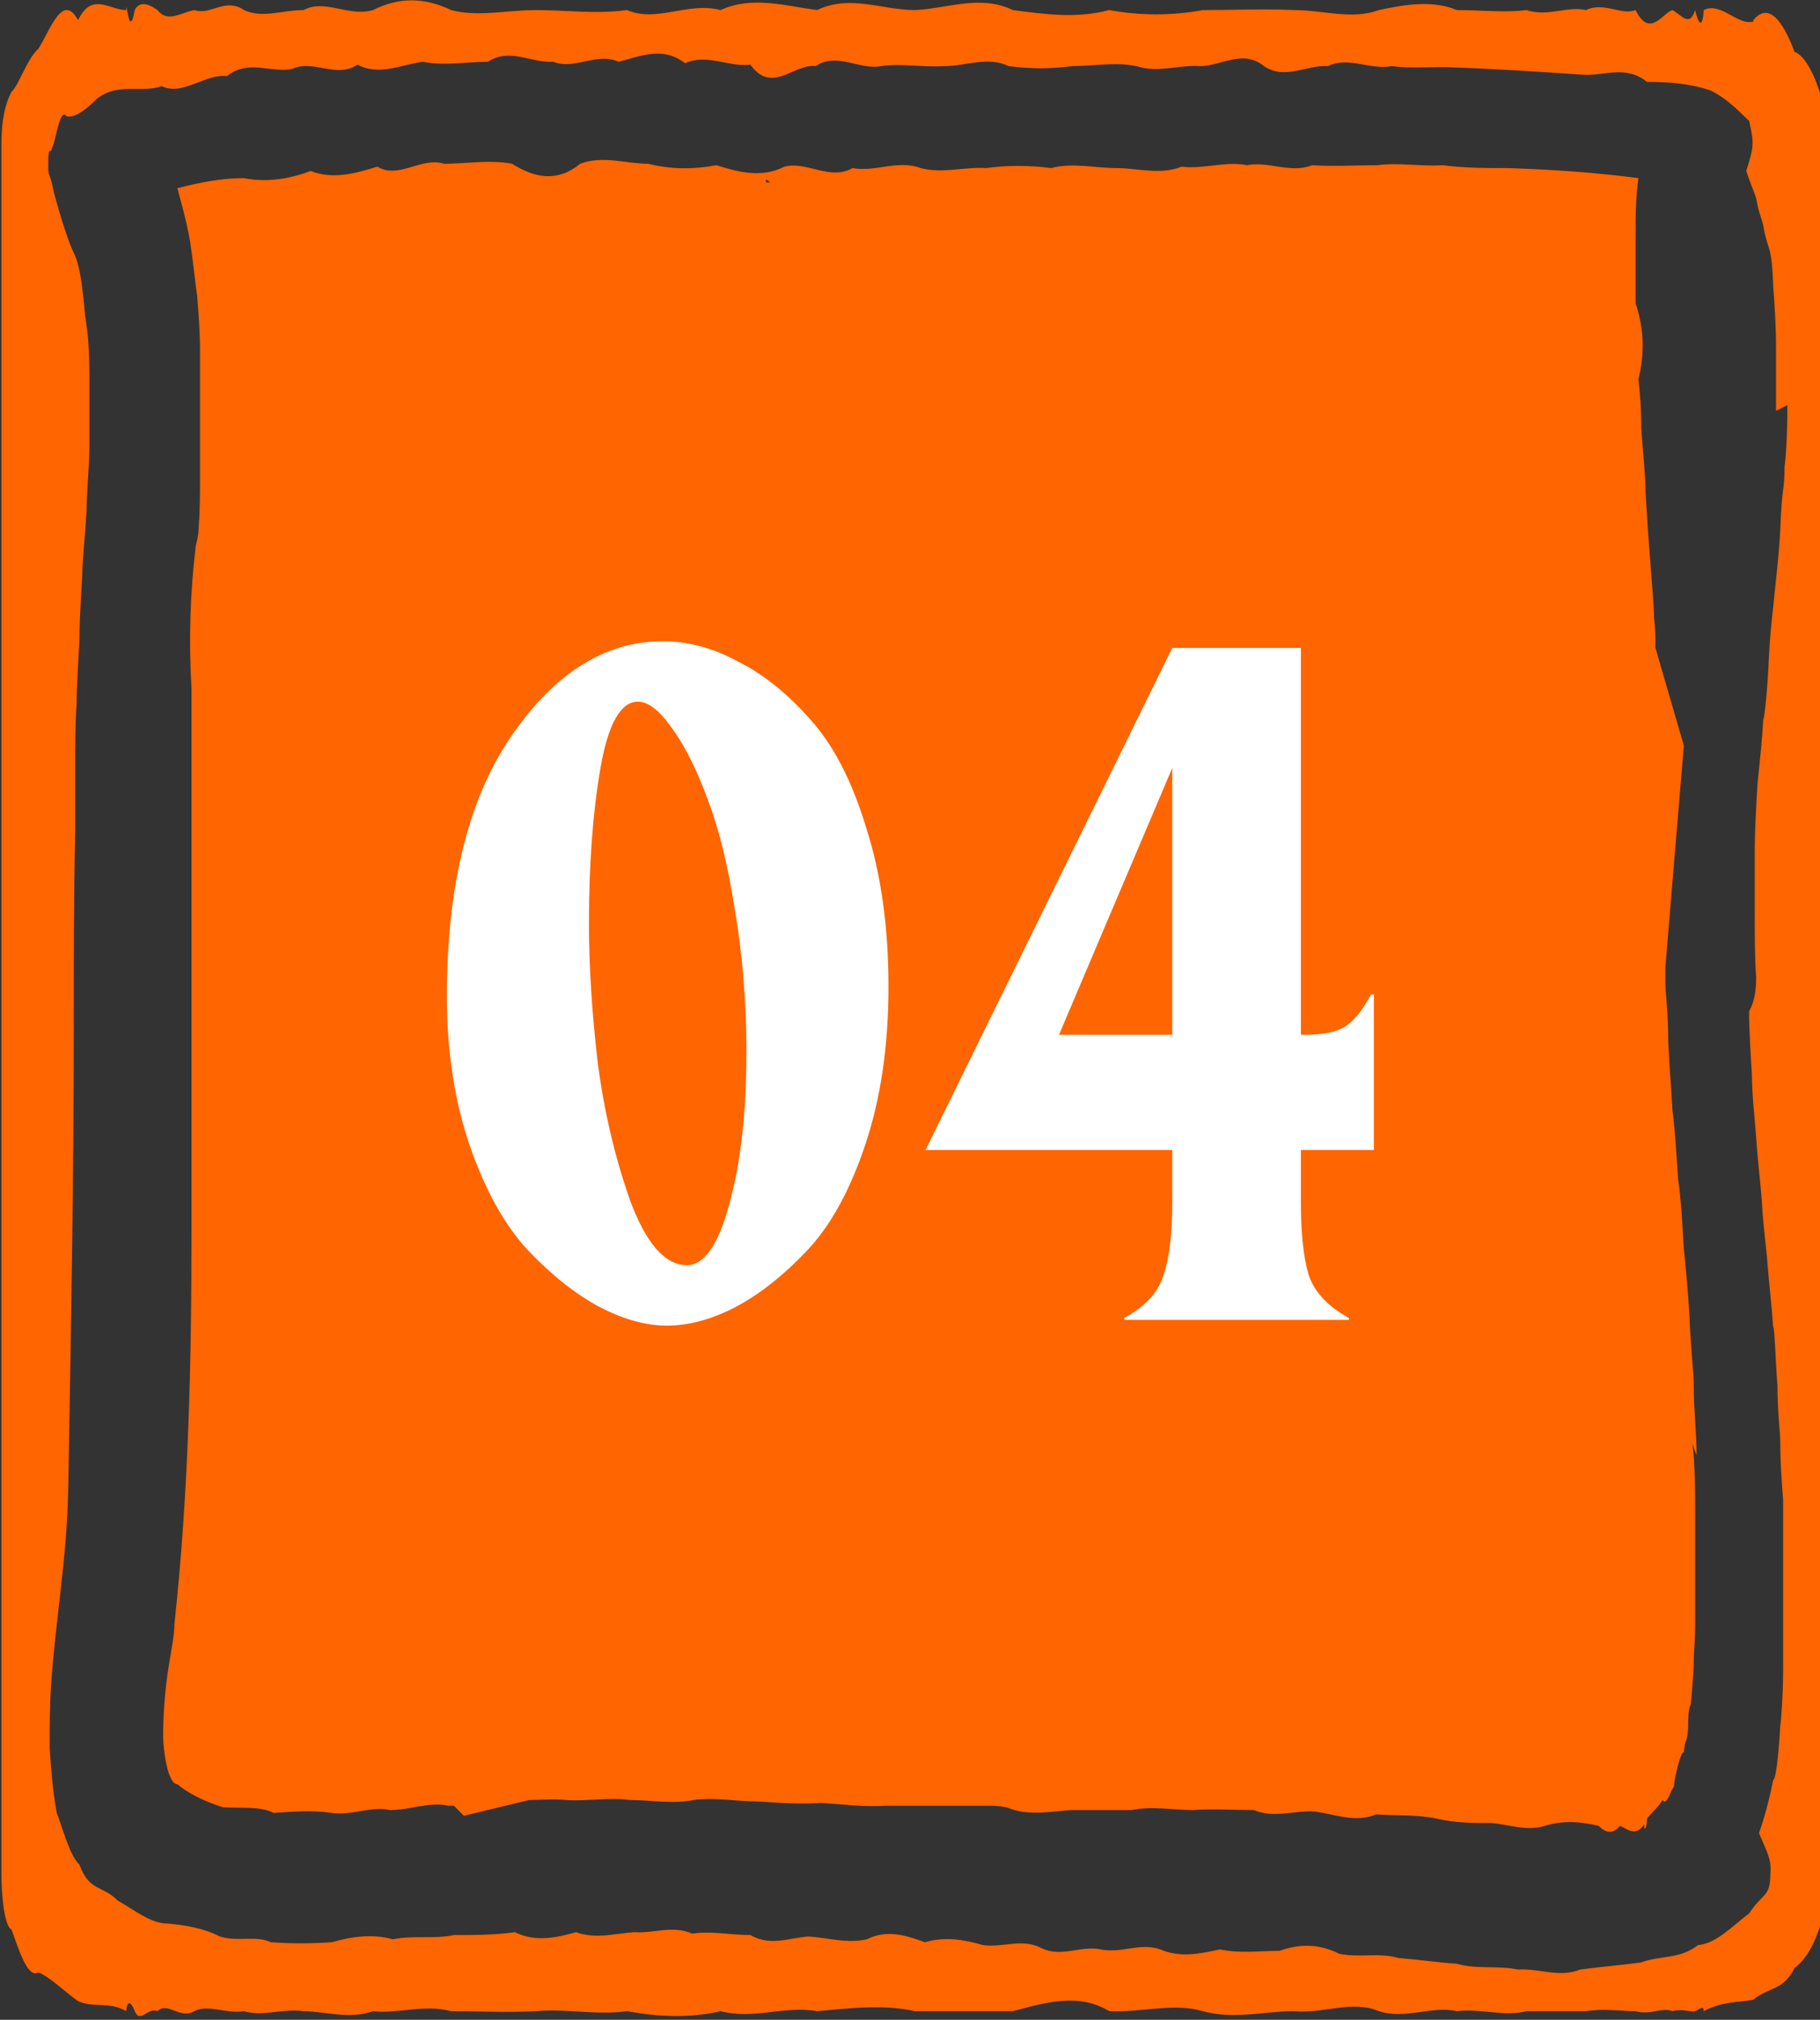
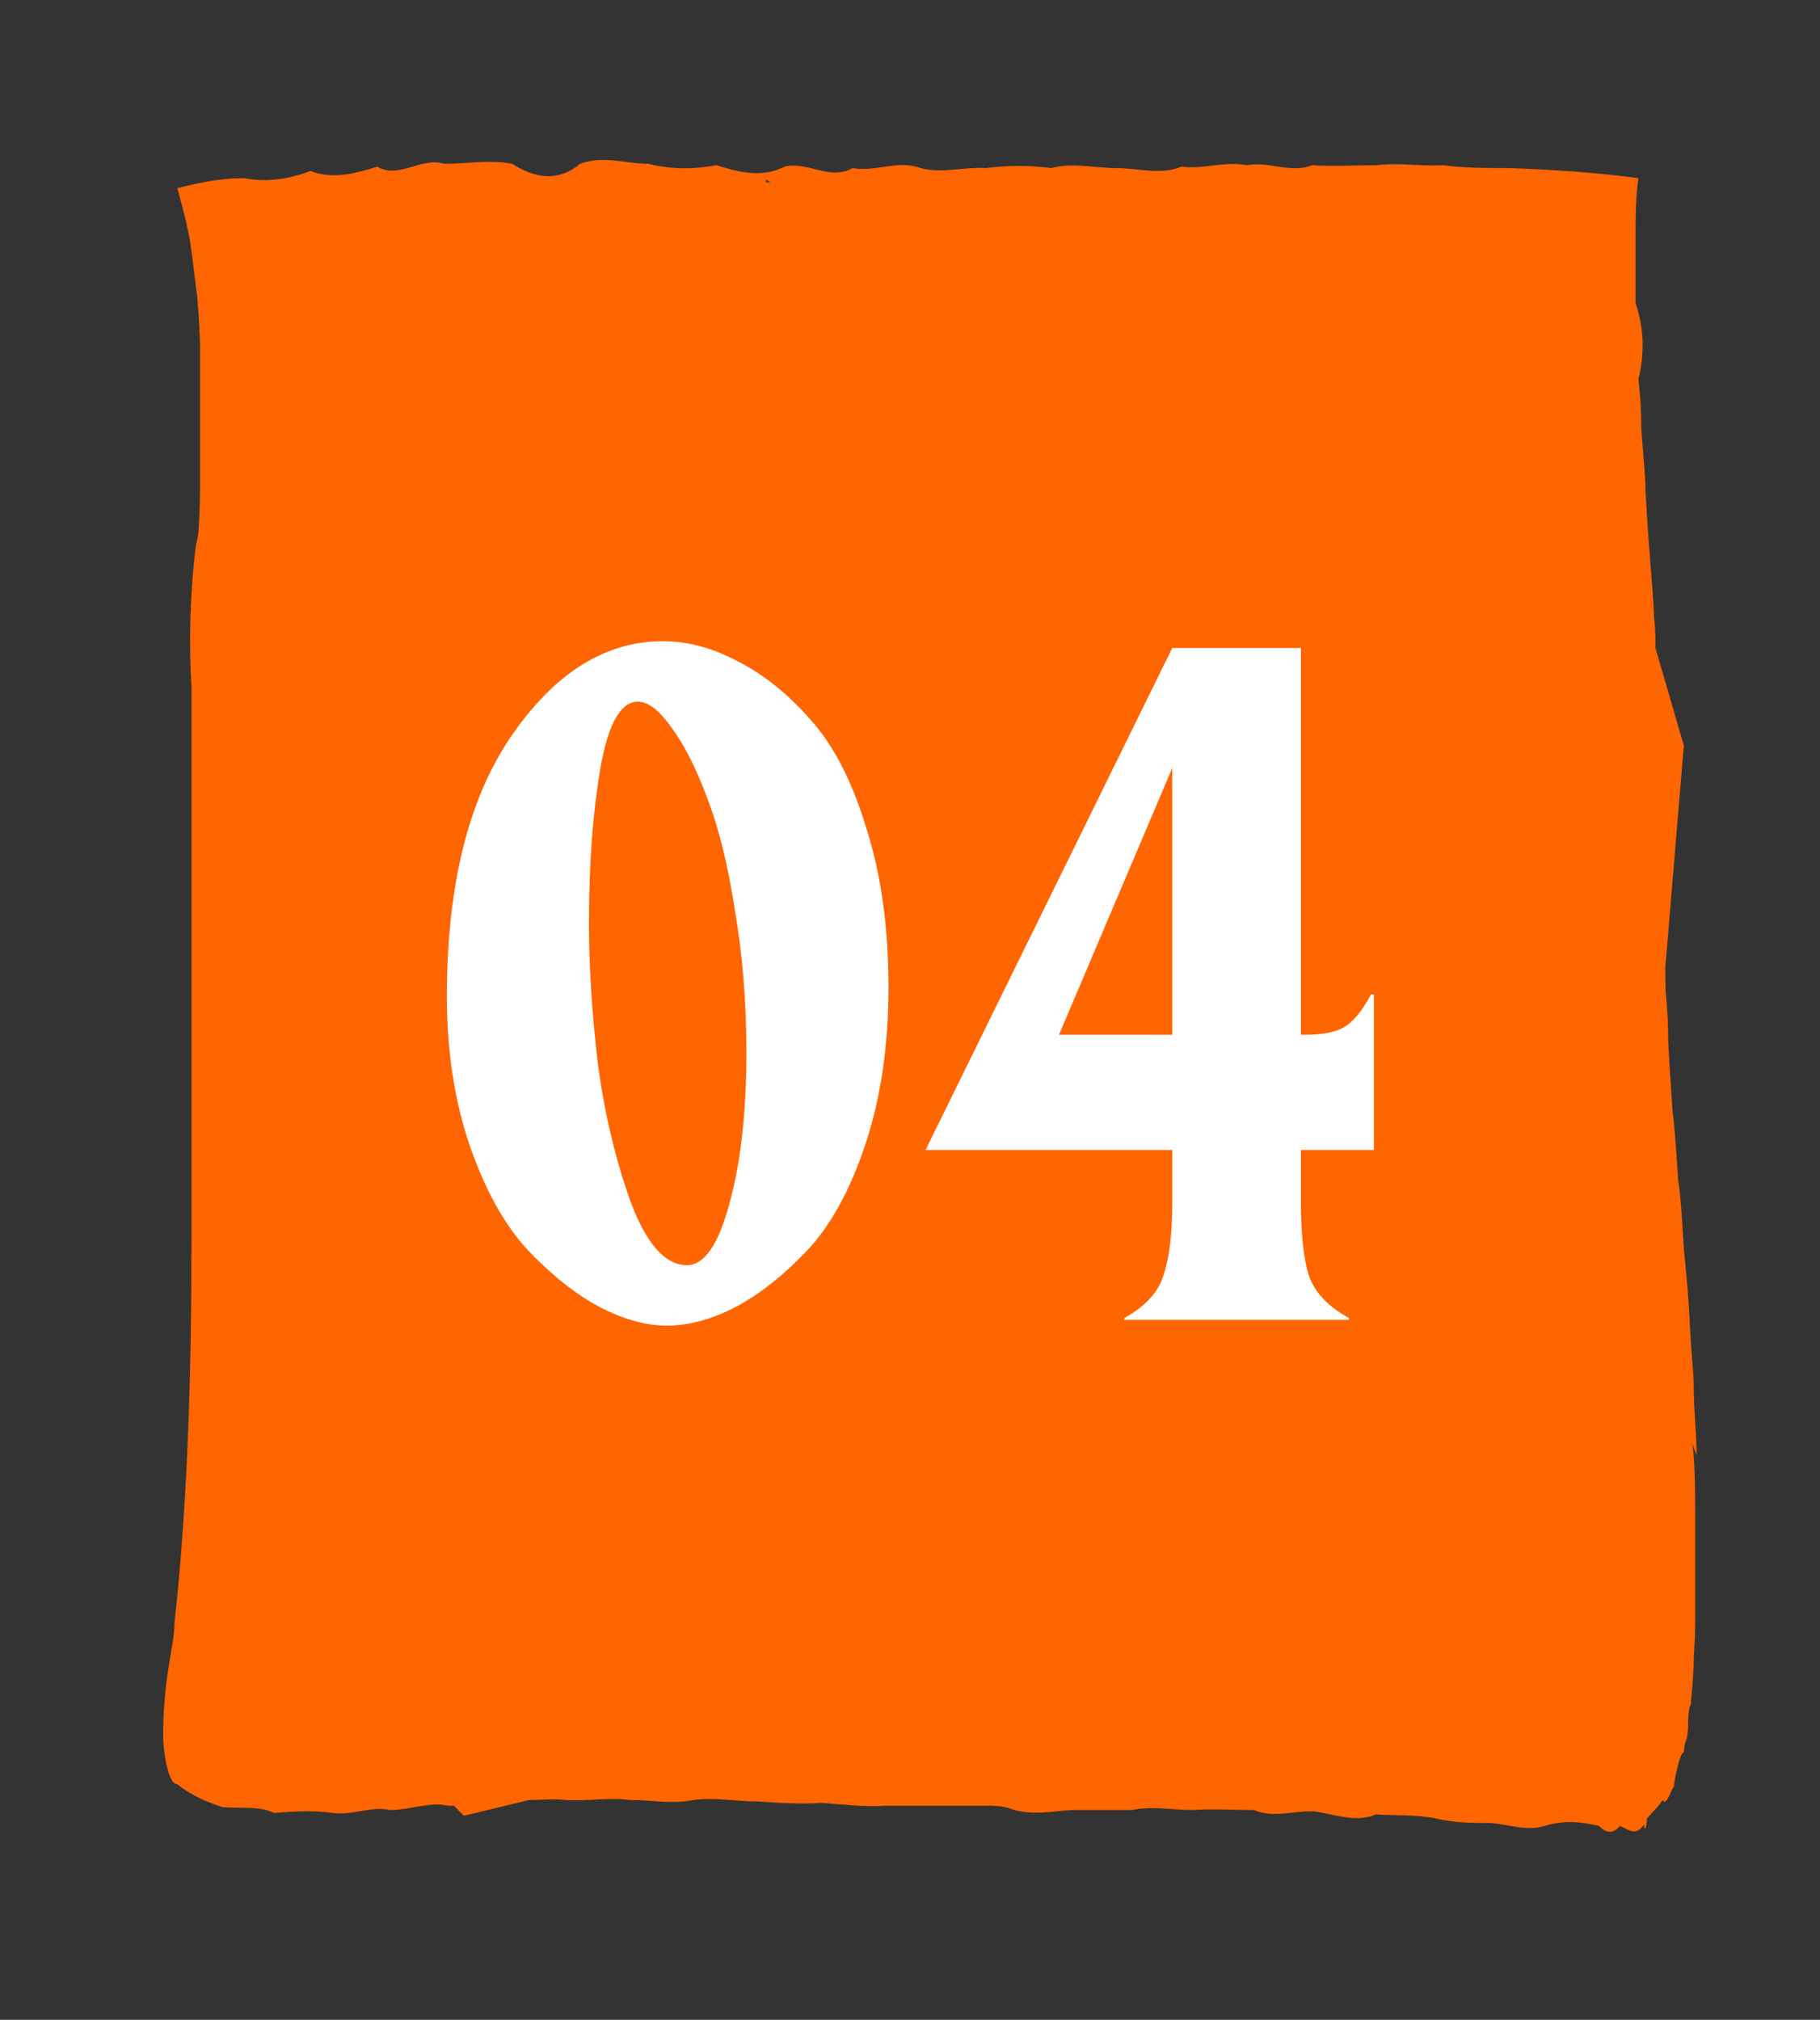
<svg xmlns="http://www.w3.org/2000/svg" width="91" height="101" viewBox="0 0 91 101" fill="none">
  <rect x="0" y="0" width="91" height="101" fill="#333333" stroke="none" />
  <g clip-path="url(#clip0_1664_35235)">
    <path d="M84.829 72.769C84.829 71.619 84.688 70.614 84.688 69.321C84.688 68.602 84.546 67.597 84.475 65.873C84.404 64.651 84.333 63.861 84.191 62.425C84.12 61.275 84.049 59.91 83.907 58.977C83.836 58.043 83.766 56.606 83.624 55.528C83.553 54.307 83.482 53.517 83.411 52.08C83.411 50.428 83.269 49.853 83.269 49.063C83.269 48.776 83.269 48.56 83.269 48.345L84.191 37.282L82.772 32.398C82.772 31.895 82.772 31.464 82.702 30.889C82.702 30.314 82.56 28.806 82.489 27.728C82.418 26.938 82.347 25.789 82.276 24.567C82.276 23.706 82.134 22.556 82.063 21.407C82.063 20.329 81.992 19.611 81.921 18.964C82.063 18.39 82.134 17.815 82.134 17.24C82.134 16.522 81.992 15.804 81.779 15.157C81.779 14.008 81.779 12.858 81.779 11.996C81.779 10.775 81.779 9.913 81.921 8.907C79.723 8.62 77.595 8.476 75.396 8.405C74.332 8.405 73.197 8.405 72.133 8.261C71.069 8.333 69.935 8.117 68.871 8.261C67.807 8.261 66.672 8.333 65.608 8.261C64.544 8.692 63.409 8.045 62.345 8.261C61.281 8.045 60.147 8.476 59.083 8.333C58.019 8.764 56.884 8.405 55.82 8.405C54.756 8.405 53.621 8.117 52.557 8.405C51.493 8.261 50.359 8.261 49.295 8.405C48.231 8.333 47.096 8.692 46.032 8.405C44.897 7.974 43.762 8.62 42.627 8.405C41.493 9.051 40.358 8.045 39.223 8.333C38.088 8.907 36.953 8.62 35.819 8.261C34.684 8.476 33.549 8.476 32.414 8.189C31.279 8.189 30.144 7.758 29.009 8.189C27.875 9.123 26.74 8.907 25.605 8.189C24.47 7.974 23.335 8.189 22.2 8.189C21.066 7.83 19.931 8.979 18.867 8.333C17.732 8.692 16.597 8.979 15.533 8.548C14.398 8.979 13.264 9.123 12.2 8.907C11.065 8.907 10.001 9.123 8.866 9.41C9.079 10.2 9.292 10.919 9.504 12.068C9.646 13.002 9.788 14.367 9.859 14.798C9.93 15.66 10.001 16.666 10.001 17.528C10.001 18.821 10.001 19.683 10.001 20.617C10.001 21.622 10.001 22.772 10.001 23.706C10.001 24.639 10.001 25.501 9.93 26.435C9.93 26.723 9.859 27.01 9.788 27.297C9.504 29.668 9.433 32.038 9.575 34.409C9.575 34.984 9.575 35.63 9.575 36.205C9.575 36.923 9.575 38.216 9.575 39.365C9.575 40.587 9.575 41.377 9.575 42.526C9.575 43.676 9.575 44.825 9.575 45.687C9.575 47.124 9.575 47.914 9.575 48.848C9.575 49.782 9.575 50.931 9.575 52.008C9.575 53.23 9.575 53.948 9.575 55.169C9.575 56.247 9.575 57.252 9.575 58.33C9.575 59.407 9.575 60.413 9.575 61.491C9.575 68.1 9.433 74.636 8.724 81.174C8.724 81.82 8.511 82.754 8.37 83.76C8.228 84.765 8.157 85.843 8.157 86.848C8.157 87.423 8.37 89.219 8.866 89.219C9.363 89.65 10.214 90.081 11.136 90.368C12.058 90.44 12.98 90.296 13.689 90.656C14.682 90.584 15.604 90.512 16.597 90.656C17.59 90.799 18.583 90.296 19.505 90.512C20.498 90.512 21.491 90.081 22.413 90.296C22.484 90.296 22.626 90.296 22.697 90.296L23.193 90.799L26.456 90.009C27.094 90.009 27.662 89.937 28.3 90.009C29.364 90.081 30.428 89.865 31.492 90.009C32.556 90.009 33.62 90.225 34.684 90.009C35.748 89.865 36.812 90.081 37.875 90.081C38.939 90.153 40.003 90.225 41.067 90.153C42.131 90.225 43.195 90.368 44.259 90.296C44.472 90.296 44.684 90.296 44.897 90.296H45.039H46.458C46.741 90.296 47.096 90.296 47.38 90.296C47.522 90.296 47.663 90.296 47.805 90.296H49.508C49.508 90.296 50.217 90.296 50.501 90.44C51.493 90.799 52.557 90.584 53.55 90.512C54.543 90.512 55.607 90.512 56.6 90.512C57.593 90.296 58.657 90.512 59.65 90.512C60.643 90.44 61.707 90.512 62.7 90.512C63.693 90.943 64.757 90.512 65.75 90.584C66.743 90.728 67.807 91.159 68.8 90.728C69.793 90.799 70.857 90.728 71.85 90.943C72.772 91.159 73.623 91.159 74.545 91.159C75.467 91.23 76.318 91.59 77.24 91.302C78.162 91.015 79.013 91.087 79.935 91.302C80.29 91.661 80.645 91.733 80.999 91.302C81.354 91.446 81.779 91.877 82.205 91.23C82.205 91.661 82.347 91.374 82.347 90.943C82.631 90.584 82.914 90.368 83.127 90.009C83.34 90.368 83.553 89.434 83.695 89.363C83.695 89.004 84.049 87.495 84.191 87.639C84.262 86.777 84.333 87.351 84.404 86.417C84.404 85.124 84.546 85.412 84.546 85.124C84.546 85.196 84.688 83.616 84.688 83.113C84.688 82.466 84.758 82.179 84.758 81.102C84.758 80.886 84.758 78.947 84.758 79.09C84.758 77.797 84.758 76.576 84.758 75.642C84.758 74.852 84.758 73.056 84.617 72.194L84.829 72.769ZM38.443 9.123H38.301V8.979C38.301 8.979 38.443 9.051 38.514 9.123H38.443Z" fill="#FF6500" />
-     <path d="M87.666 1.078C86.886 1.293 86.035 0.072 85.184 0.503C85.184 0.862 85.042 1.724 84.758 0.503C84.475 1.365 84.12 0.79 83.624 0.503C83.127 0.647 82.489 1.94 81.779 0.503C81.07 0.79 80.219 0.072 79.297 0.503C78.375 0.287 77.382 0.862 76.318 0.503C75.254 0.647 74.048 0.503 72.843 0.503C71.637 0 70.289 0.216 68.942 0.503C67.594 1.006 66.175 0.503 64.686 0.503C63.197 0.431 61.707 0.503 60.147 0.503C58.586 0.79 57.026 0.79 55.465 0.503C53.834 0.934 52.274 0.718 50.642 0.503C49.011 -0.287 47.38 0.431 45.748 0.503C44.117 0.503 42.486 -0.287 40.854 0.503C39.223 0.287 37.592 -0.215 36.031 0.503C34.4 0.072 32.84 1.149 31.35 0.503C29.79 0.718 28.3 0.503 26.811 0.503C25.321 0.503 23.903 0.862 22.555 0.503C21.207 -0.144 19.931 -0.144 18.654 0.503C17.448 0.862 16.242 -0.072 15.179 0.503C14.115 0.503 13.122 0.934 12.2 0.503C11.278 -0.144 10.497 0.79 9.717 0.503C9.008 0.647 8.37 1.149 7.873 0.503C7.377 0.144 6.951 0.072 6.738 0.503C6.455 2.083 6.313 -0.215 6.313 0.503C5.462 0.503 4.61 -0.431 3.901 1.006C3.121 -0.431 2.483 1.58 1.915 2.442C1.348 2.945 0.922 4.31 0.568 4.598C0.284 5.172 0.071 5.891 0.071 7.255V8.979C0.071 9.77 0.071 11.206 0.071 10.991V93.817C0.071 94.679 0.213 96.331 0.568 96.475C0.851 97.193 1.348 98.989 1.915 98.629C2.483 98.845 3.192 99.563 3.901 100.066C4.681 100.425 5.462 100.066 6.313 100.569C6.313 100.282 6.455 99.851 6.738 100.569C7.022 101.216 7.377 100.354 7.873 100.569C8.37 100.066 9.008 101 9.717 100.569C10.427 100.21 11.278 100.713 12.2 100.569C13.122 100.856 14.115 100.425 15.179 100.569C16.242 100.569 17.448 101 18.654 100.569C19.86 100.713 21.207 100.21 22.555 100.569C23.903 100.569 25.321 100.641 26.811 100.569C28.3 100.425 29.79 100.785 31.35 100.569C32.91 100.856 34.471 100.928 36.031 100.569C37.663 101 39.223 100.282 40.854 100.569C42.486 100.425 44.117 100.21 45.748 100.569C47.38 100.569 49.011 100.569 50.642 100.569C52.274 100.138 53.905 99.635 55.465 100.569C57.097 100.641 58.657 100.138 60.147 100.569C61.707 101 63.197 100.569 64.686 100.569C66.175 100.713 67.594 99.994 68.942 100.569C70.289 101 71.566 100.282 72.843 100.569C74.048 100.425 75.254 100.856 76.318 100.569C77.382 100.569 78.375 100.569 79.297 100.569C80.219 100.425 80.999 100.569 81.779 100.569C82.489 100.785 83.127 100.354 83.624 100.569C84.12 100.425 84.546 100.641 84.758 100.569C85.042 100.425 85.184 100.282 85.184 100.569C86.106 100.066 86.957 100.138 87.666 99.994C88.447 99.348 89.156 99.563 89.723 98.414C90.291 97.983 90.716 97.265 91.071 96.115V4.885C90.787 3.879 90.291 2.802 89.723 2.586C89.156 1.078 88.447 0.072 87.666 1.006V1.078ZM89.369 20.258C89.369 21.694 89.298 22.844 89.227 23.346C89.227 24.568 89.085 24.352 89.014 26.507C88.943 27.8 88.801 28.95 88.73 29.668C88.659 30.458 88.518 31.392 88.447 32.829C88.376 34.481 88.234 35.846 88.163 35.989C88.092 37.139 88.021 37.785 87.879 39.15C87.808 40.228 87.737 41.736 87.737 42.383C87.737 43.388 87.737 44.61 87.737 45.615C87.737 46.693 87.737 47.986 87.808 48.848C87.808 49.494 87.737 50.069 87.454 50.572C87.454 51.506 87.525 52.583 87.596 53.733C87.596 54.738 87.737 55.888 87.808 56.893C87.879 57.971 88.021 59.12 88.092 60.054C88.163 61.419 88.305 62.209 88.376 63.215C88.447 64.149 88.589 65.298 88.659 66.376C88.73 66.232 88.801 68.603 88.872 69.249C88.872 70.686 89.014 71.62 89.014 72.122C89.014 73.2 89.085 74.062 89.156 74.996C89.156 75.786 89.156 77.079 89.156 77.869C89.156 78.947 89.156 79.306 89.156 80.743C89.156 82.036 89.156 82.826 89.156 83.472C89.156 84.478 89.085 85.843 89.014 86.274C88.943 87.567 88.801 89.004 88.659 89.004C88.518 89.722 88.305 90.656 87.95 91.662C88.305 92.524 88.589 92.955 88.518 93.673C88.518 94.894 88.163 94.607 87.454 95.684C86.674 96.259 85.822 97.193 84.9 97.265C83.978 97.983 83.056 97.767 82.063 98.127C81.07 98.27 80.077 98.342 79.013 98.486C77.95 98.917 76.957 98.414 75.893 98.486C74.829 98.27 73.836 98.486 72.843 98.198C71.85 98.127 70.857 97.983 69.935 97.911C68.942 97.624 67.949 97.911 66.956 97.696C65.963 97.193 64.97 97.193 63.977 97.552C62.984 97.552 61.991 97.696 60.998 97.48C60.005 97.696 59.012 97.911 58.019 97.48C57.026 97.121 56.033 97.696 55.04 97.48C54.047 97.265 53.054 97.911 52.061 97.408C51.068 96.906 50.146 97.408 49.153 97.265C48.16 96.977 47.238 96.834 46.245 97.121C45.252 96.762 44.33 96.475 43.337 96.977C42.344 97.193 41.422 96.906 40.429 96.834C39.436 96.906 38.514 97.337 37.521 96.762C36.528 96.762 35.606 96.546 34.613 96.69C33.62 96.259 32.698 96.69 31.705 96.618C30.712 96.69 29.79 96.977 28.797 96.618C27.804 96.906 26.74 97.121 25.747 96.618C24.754 96.762 23.69 96.762 22.697 96.762C21.704 96.977 20.64 96.762 19.647 96.977C18.654 96.69 17.59 96.834 16.597 97.121C15.604 97.193 14.54 97.193 13.547 97.121C12.767 96.762 11.916 97.121 10.994 96.834C10.143 96.403 9.221 96.259 8.37 96.187C7.518 96.187 6.667 95.469 5.887 95.038C5.107 94.248 4.469 94.607 3.972 93.242C3.476 92.811 3.05 91.159 2.837 90.656C2.624 89.507 2.554 88.429 2.483 87.423C2.483 86.418 2.483 85.34 2.554 84.263C2.766 81.102 3.334 77.941 3.405 74.709C3.546 66.879 3.688 59.12 3.688 51.29C3.688 48.058 3.688 44.825 3.759 41.664C3.759 40.587 3.759 39.509 3.759 38.432C3.759 37.426 3.759 36.133 3.83 35.199C3.83 34.409 3.901 33.331 3.972 31.967C3.972 31.105 4.043 29.955 4.114 28.734C4.114 28.088 4.256 26.795 4.327 25.573C4.327 24.711 4.469 23.203 4.469 22.341C4.469 21.191 4.469 20.186 4.469 19.036C4.469 17.384 4.398 16.666 4.256 15.804C4.114 14.152 3.972 13.218 3.688 12.643C3.476 12.212 3.121 11.206 2.695 9.626C2.483 8.548 2.412 8.836 2.412 8.405C2.412 7.04 2.483 7.902 2.624 7.327C2.766 7.184 2.979 5.316 3.334 5.819C3.688 5.891 4.185 5.603 4.823 4.957C5.887 4.095 7.022 4.669 8.086 4.31C9.15 4.813 10.285 3.664 11.348 3.807C12.412 2.945 13.547 3.664 14.611 3.448C15.675 2.945 16.81 3.951 17.874 3.233C18.938 3.807 20.073 3.233 21.137 3.089C22.2 3.305 23.335 3.089 24.399 3.089C25.463 2.371 26.598 3.161 27.662 3.089C28.726 3.52 29.861 2.586 30.924 3.089C32.059 2.802 33.123 2.299 34.258 3.161C35.322 2.658 36.457 3.376 37.521 3.233C38.585 4.741 39.719 3.161 40.783 3.305C41.847 2.586 42.982 3.52 44.046 3.305C45.11 3.161 46.174 3.376 47.238 3.305C48.302 3.305 49.366 2.802 50.43 3.305C51.493 3.448 52.557 3.448 53.621 3.305C54.685 3.305 55.749 3.089 56.813 3.305C57.877 3.664 58.941 3.233 60.005 3.305C61.069 3.305 62.133 2.442 63.197 3.305C64.26 4.023 65.324 3.233 66.388 3.305C67.452 2.802 68.516 3.52 69.58 3.305C70.644 3.448 71.708 3.305 72.772 3.376C74.9 3.448 77.027 3.592 79.155 3.736C80.219 3.807 81.283 3.233 82.347 4.095C83.411 4.095 84.475 4.167 85.539 4.526C86.532 5.029 87.17 5.819 87.454 6.034C87.737 7.255 87.666 7.399 87.312 8.548C87.525 9.195 87.666 9.482 87.808 9.913C87.95 10.704 88.021 10.704 88.163 11.278C88.376 12.571 88.589 12.14 88.659 14.295C88.73 15.157 88.801 16.378 88.801 17.384C88.801 18.462 88.801 18.462 88.801 20.545L89.369 20.258Z" fill="#FF6500" />
    <path d="M33.336 66.288C32.28 66.288 31.144 65.968 29.928 65.328C28.744 64.688 27.56 63.744 26.376 62.496C25.224 61.248 24.264 59.52 23.496 57.312C22.728 55.072 22.344 52.576 22.344 49.824C22.344 44.288 23.416 39.952 25.56 36.816C27.736 33.648 30.264 32.064 33.144 32.064C34.392 32.064 35.64 32.4 36.888 33.072C38.168 33.712 39.384 34.688 40.536 36C41.688 37.28 42.616 39.088 43.32 41.424C44.056 43.728 44.424 46.368 44.424 49.344C44.424 52.288 44.04 54.912 43.272 57.216C42.504 59.52 41.528 61.296 40.344 62.544C39.16 63.792 37.96 64.736 36.744 65.376C35.56 65.984 34.424 66.288 33.336 66.288ZM34.344 63.264C35.208 63.264 35.912 62.256 36.456 60.24C37.032 58.192 37.32 55.648 37.32 52.608C37.32 50.112 37.128 47.744 36.744 45.504C36.392 43.232 35.928 41.36 35.352 39.888C34.808 38.416 34.216 37.248 33.576 36.384C32.968 35.52 32.408 35.088 31.896 35.088C31.032 35.088 30.408 36.192 30.024 38.4C29.64 40.608 29.448 43.2 29.448 46.176C29.448 48.288 29.592 50.592 29.88 53.088C30.2 55.552 30.744 57.872 31.512 60.048C32.312 62.192 33.256 63.264 34.344 63.264ZM68.694 57.504H65.046V60.144C65.046 61.68 65.174 62.88 65.43 63.744C65.718 64.608 66.39 65.328 67.446 65.904V66H56.214V65.904C57.27 65.328 57.926 64.608 58.182 63.744C58.47 62.88 58.614 61.68 58.614 60.144V57.504H46.278L58.614 32.4H65.046V51.744H65.238C66.134 51.744 66.79 51.616 67.206 51.36C67.654 51.104 68.102 50.56 68.55 49.728H68.694V57.504ZM52.95 51.744H58.614V38.4L52.95 51.744Z" fill="white" />
  </g>
</svg>